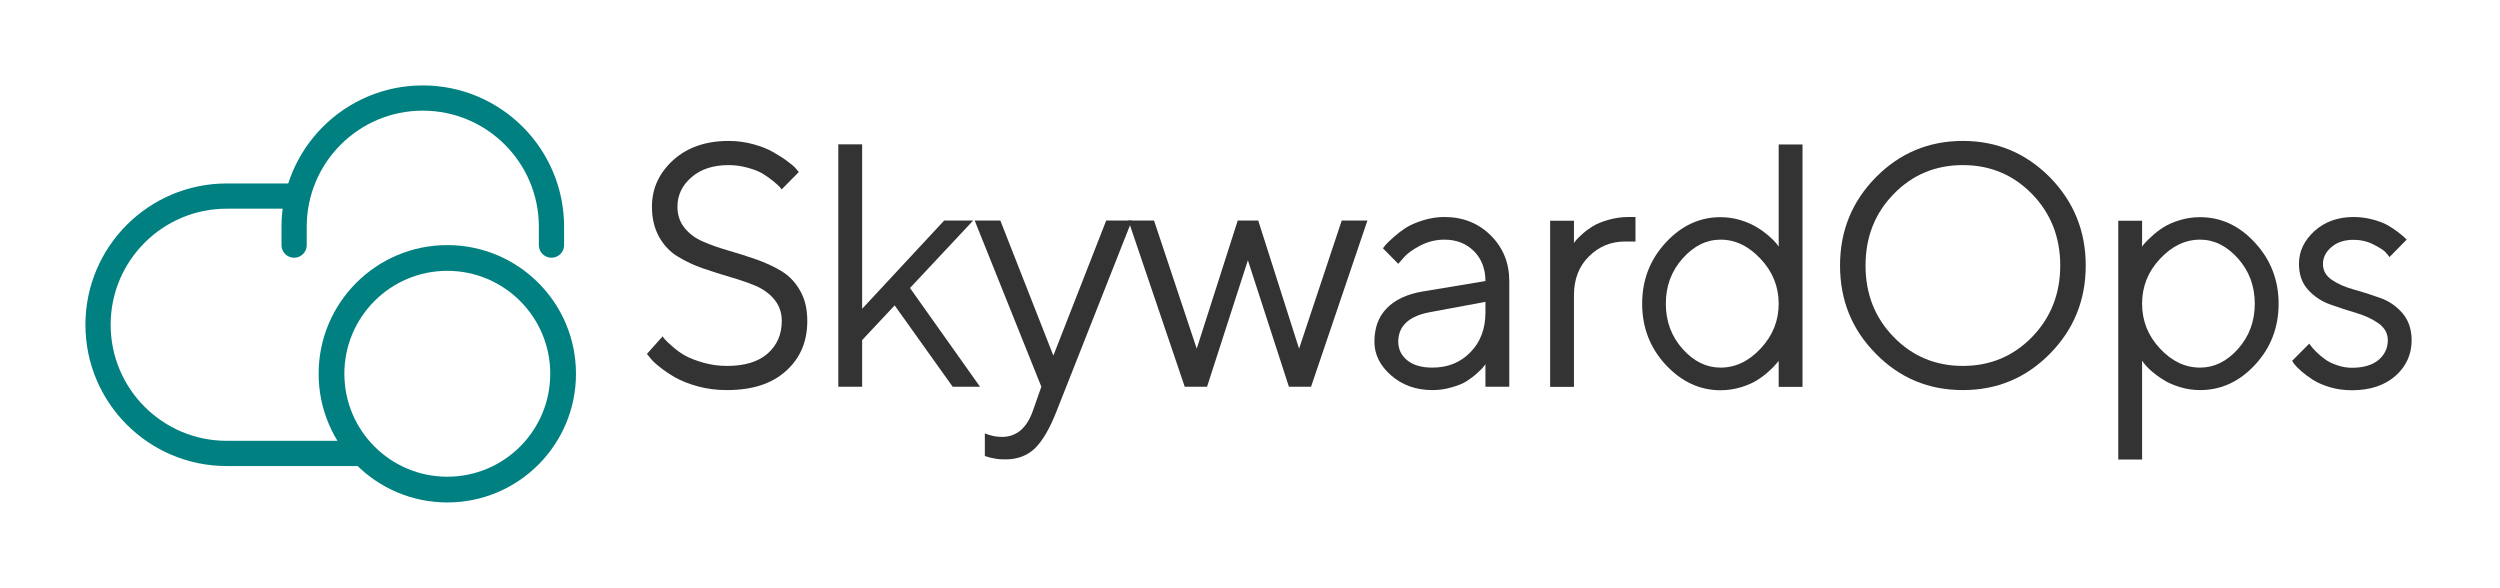
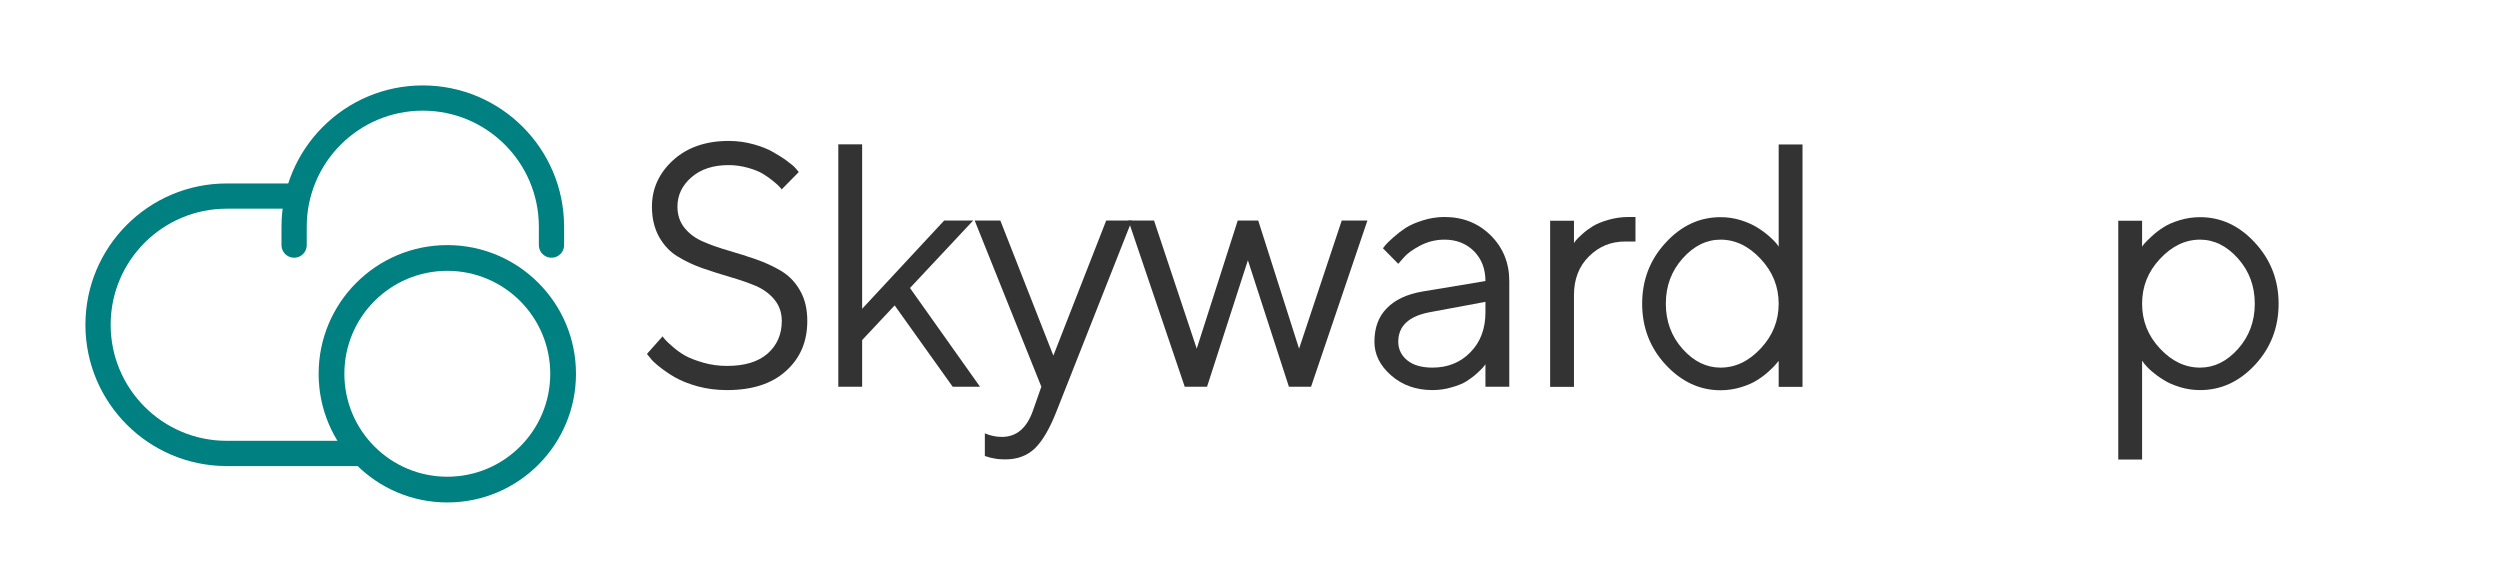
<svg xmlns="http://www.w3.org/2000/svg" width="204" height="48" viewBox="0 0 204 48" fill="none">
  <path d="M24.762 16H18.5C12.701 16 8 20.701 8 26.5V26.5C8 32.299 12.701 37 18.5 37H30" stroke="#008080" stroke-width="2.059" />
  <path d="M24 20V18.5C24 12.701 28.701 8 34.5 8V8C40.299 8 45 12.701 45 18.5V20" stroke="#008080" stroke-width="2.059" stroke-linecap="round" />
  <path fill-rule="evenodd" clip-rule="evenodd" d="M36.5 38.9C41.139 38.9 44.9 35.139 44.9 30.5C44.9 25.861 41.139 22.1 36.5 22.1C31.861 22.1 28.1 25.861 28.1 30.5C28.1 35.139 31.861 38.9 36.5 38.9ZM36.5 41C42.299 41 47 36.299 47 30.5C47 24.701 42.299 20 36.5 20C30.701 20 26 24.701 26 30.5C26 36.299 30.701 41 36.5 41Z" fill="#008080" />
  <path d="M63.794 26.19C63.794 25.514 63.59 24.934 63.196 24.452C62.815 23.983 62.311 23.61 61.686 23.334C61.06 23.072 60.38 22.838 59.618 22.617C58.87 22.397 58.122 22.162 57.36 21.9C56.612 21.638 55.932 21.321 55.306 20.934C54.681 20.562 54.177 20.024 53.783 19.334C53.402 18.645 53.198 17.831 53.198 16.866C53.198 15.376 53.783 14.121 54.925 13.072C56.082 12.024 57.592 11.5 59.469 11.5C60.176 11.5 60.856 11.597 61.495 11.776C62.135 11.955 62.665 12.162 63.087 12.41C63.522 12.659 63.903 12.893 64.229 13.141C64.569 13.39 64.814 13.597 64.95 13.762L65.181 14.038L63.78 15.459C63.753 15.403 63.699 15.335 63.617 15.252C63.549 15.169 63.372 15.003 63.1 14.783C62.828 14.562 62.543 14.355 62.243 14.176C61.944 13.997 61.536 13.831 61.033 13.693C60.529 13.555 60.013 13.472 59.469 13.472C58.19 13.472 57.184 13.803 56.422 14.466C55.66 15.128 55.279 15.928 55.279 16.866C55.279 17.555 55.483 18.134 55.864 18.603C56.258 19.086 56.762 19.459 57.388 19.721C58.013 19.997 58.707 20.231 59.455 20.452C60.217 20.672 60.965 20.907 61.713 21.169C62.461 21.431 63.141 21.748 63.767 22.121C64.392 22.507 64.909 23.031 65.29 23.721C65.685 24.41 65.875 25.224 65.875 26.19C65.875 27.872 65.304 29.224 64.134 30.272C62.978 31.321 61.373 31.831 59.319 31.831C58.489 31.831 57.7 31.735 56.939 31.528C56.191 31.321 55.578 31.072 55.089 30.797C54.613 30.521 54.191 30.231 53.824 29.941C53.443 29.638 53.184 29.39 53.048 29.197L52.79 28.879L54.069 27.445C54.096 27.5 54.164 27.583 54.259 27.693C54.354 27.803 54.558 28.01 54.885 28.286C55.198 28.562 55.538 28.81 55.905 29.017C56.272 29.224 56.775 29.417 57.401 29.597C58.027 29.776 58.666 29.859 59.333 29.859C60.761 29.859 61.862 29.528 62.638 28.852C63.4 28.176 63.794 27.293 63.794 26.19Z" fill="#333333" />
  <path d="M70.351 27.748V31.555H68.406V11.776H70.351V25.197L77.043 17.997H79.41L74.255 23.5L79.968 31.555H77.737L73.004 24.921L70.351 27.748Z" fill="#333333" />
  <path d="M84.281 33.528L84.974 31.555L79.534 17.997H81.628L85.954 29.017L90.266 17.997H92.36L86.226 33.528C85.668 34.962 85.07 35.983 84.444 36.59C83.805 37.197 83.002 37.486 82.036 37.486C81.737 37.486 81.451 37.472 81.18 37.417C80.907 37.376 80.69 37.321 80.554 37.266L80.363 37.21V35.362C80.826 35.555 81.288 35.652 81.751 35.652C82.934 35.652 83.778 34.948 84.281 33.528Z" fill="#333333" />
  <path d="M100.999 17.997H102.672L106.004 28.452L109.486 17.997H111.581L106.983 31.555H105.174L101.828 21.238L98.496 31.555H96.673L92.076 17.997H94.17L97.653 28.452L100.999 17.997Z" fill="#333333" />
  <path d="M116.057 23.79L121.212 22.934C121.212 21.941 120.899 21.128 120.274 20.493C119.648 19.872 118.845 19.555 117.866 19.555C117.159 19.555 116.492 19.721 115.867 20.052C115.241 20.383 114.792 20.714 114.52 21.045L114.098 21.528L112.847 20.259C112.901 20.19 112.969 20.093 113.065 19.983C113.16 19.872 113.364 19.666 113.69 19.376C114.017 19.086 114.357 18.824 114.71 18.59C115.064 18.369 115.527 18.162 116.098 17.983C116.669 17.803 117.268 17.707 117.866 17.707C119.39 17.707 120.641 18.217 121.647 19.21C122.654 20.217 123.157 21.459 123.157 22.934V31.555H121.212V29.721C121.171 29.776 121.117 29.859 121.035 29.955C120.954 30.052 120.791 30.217 120.518 30.465C120.246 30.714 119.961 30.921 119.662 31.114C119.349 31.307 118.941 31.472 118.437 31.61C117.934 31.762 117.417 31.831 116.887 31.831C115.554 31.831 114.425 31.431 113.513 30.631C112.602 29.831 112.153 28.921 112.153 27.886C112.153 26.755 112.48 25.845 113.16 25.155C113.826 24.465 114.792 24.01 116.057 23.79ZM116.887 29.997C118.138 29.997 119.172 29.583 119.988 28.741C120.804 27.914 121.212 26.824 121.212 25.486V24.631L116.615 25.486C114.942 25.817 114.098 26.617 114.098 27.886C114.098 28.493 114.343 29.003 114.833 29.403C115.323 29.803 116.016 29.997 116.887 29.997Z" fill="#333333" />
  <path d="M133.455 17.707V19.707H132.612C131.456 19.707 130.476 20.107 129.66 20.921C128.844 21.721 128.436 22.783 128.436 24.079V31.569H126.491V18.01H128.436V19.845C128.463 19.79 128.518 19.707 128.599 19.61C128.667 19.514 128.844 19.348 129.116 19.1C129.388 18.852 129.674 18.645 129.987 18.452C130.299 18.259 130.721 18.093 131.238 17.941C131.755 17.79 132.312 17.707 132.897 17.707H133.455Z" fill="#333333" />
  <path d="M145.14 24.783C145.14 23.39 144.651 22.176 143.671 21.128C142.692 20.079 141.604 19.555 140.393 19.555C139.251 19.555 138.217 20.066 137.305 21.086C136.394 22.107 135.932 23.334 135.932 24.783C135.932 26.231 136.394 27.459 137.305 28.479C138.217 29.5 139.251 29.997 140.393 29.997C141.604 29.997 142.692 29.486 143.671 28.438C144.651 27.39 145.14 26.176 145.14 24.783ZM145.14 20.121V11.79H147.085V31.569H145.14V29.445C145.099 29.5 145.031 29.583 144.936 29.693C144.855 29.803 144.651 30.01 144.351 30.286C144.052 30.562 143.739 30.797 143.386 31.017C143.045 31.238 142.61 31.431 142.066 31.597C141.522 31.762 140.964 31.845 140.393 31.845C138.693 31.845 137.197 31.141 135.918 29.762C134.639 28.383 134 26.714 134 24.783C134 22.852 134.639 21.183 135.918 19.803C137.197 18.41 138.693 17.721 140.393 17.721C140.964 17.721 141.522 17.803 142.053 17.969C142.583 18.134 143.032 18.341 143.386 18.562C143.753 18.783 144.066 19.017 144.338 19.252C144.61 19.5 144.814 19.693 144.95 19.859L145.14 20.121Z" fill="#333333" />
-   <path d="M152.228 21.666C152.228 23.983 152.99 25.928 154.527 27.5C156.05 29.072 157.941 29.859 160.171 29.859C162.402 29.859 164.279 29.072 165.816 27.5C167.34 25.928 168.115 23.983 168.115 21.666C168.115 19.348 167.34 17.403 165.816 15.831C164.279 14.259 162.402 13.472 160.171 13.472C157.941 13.472 156.05 14.259 154.527 15.831C152.99 17.403 152.228 19.348 152.228 21.666ZM170.196 21.666C170.196 24.493 169.217 26.893 167.272 28.866C165.313 30.852 162.946 31.831 160.171 31.831C157.383 31.831 155.016 30.852 153.071 28.866C151.113 26.893 150.147 24.493 150.147 21.666C150.147 18.852 151.113 16.452 153.071 14.466C155.016 12.493 157.383 11.5 160.171 11.5C162.946 11.5 165.313 12.493 167.272 14.466C169.217 16.452 170.196 18.852 170.196 21.666Z" fill="#333333" />
  <path d="M174.795 24.783C174.795 26.176 175.271 27.39 176.25 28.438C177.229 29.486 178.318 29.997 179.528 29.997C180.671 29.997 181.704 29.5 182.616 28.479C183.527 27.459 183.99 26.231 183.99 24.783C183.99 23.334 183.527 22.107 182.616 21.086C181.704 20.066 180.671 19.555 179.528 19.555C178.318 19.555 177.229 20.079 176.25 21.128C175.271 22.176 174.795 23.39 174.795 24.783ZM174.795 29.431V37.5H172.85V18.01H174.795V20.134C174.822 20.079 174.89 19.983 174.985 19.872C175.08 19.762 175.271 19.569 175.57 19.293C175.869 19.017 176.182 18.769 176.536 18.548C176.876 18.328 177.311 18.134 177.855 17.969C178.399 17.803 178.957 17.721 179.528 17.721C181.228 17.721 182.725 18.41 184.003 19.803C185.282 21.183 185.935 22.852 185.935 24.783C185.935 26.714 185.295 28.383 184.017 29.762C182.738 31.141 181.242 31.831 179.528 31.831C178.957 31.831 178.399 31.748 177.869 31.583C177.338 31.417 176.889 31.224 176.536 30.99C176.168 30.769 175.856 30.535 175.584 30.3C175.311 30.066 175.121 29.859 174.985 29.693L174.795 29.431Z" fill="#333333" />
-   <path d="M196.382 19.555L194.981 20.976C194.899 20.866 194.791 20.728 194.655 20.576C194.519 20.424 194.192 20.217 193.689 19.955C193.172 19.693 192.628 19.569 192.057 19.569C191.308 19.569 190.71 19.762 190.247 20.162C189.785 20.548 189.554 21.017 189.554 21.541C189.554 22.079 189.799 22.521 190.302 22.852C190.792 23.183 191.404 23.445 192.111 23.638C192.818 23.831 193.526 24.066 194.233 24.314C194.94 24.562 195.539 24.976 196.042 25.555C196.532 26.134 196.79 26.866 196.79 27.762C196.79 28.921 196.341 29.9 195.471 30.672C194.587 31.445 193.403 31.845 191.921 31.845C191.281 31.845 190.683 31.762 190.125 31.597C189.567 31.431 189.105 31.224 188.751 31.003C188.384 30.769 188.071 30.535 187.799 30.3C187.527 30.066 187.337 29.872 187.214 29.707L187.037 29.445L188.438 28.038C188.466 28.093 188.52 28.162 188.588 28.245C188.642 28.328 188.792 28.493 189.01 28.714C189.227 28.934 189.472 29.141 189.731 29.321C189.975 29.5 190.302 29.666 190.71 29.803C191.104 29.941 191.512 30.01 191.921 30.01C192.859 30.01 193.58 29.79 194.083 29.376C194.587 28.948 194.845 28.41 194.845 27.762C194.845 27.197 194.587 26.741 194.083 26.383C193.58 26.024 192.981 25.748 192.274 25.541C191.567 25.334 190.873 25.1 190.166 24.852C189.459 24.603 188.846 24.203 188.343 23.652C187.84 23.1 187.595 22.397 187.595 21.528C187.595 20.507 188.017 19.624 188.86 18.852C189.703 18.093 190.778 17.707 192.057 17.707C192.573 17.707 193.077 17.776 193.566 17.9C194.056 18.024 194.464 18.176 194.791 18.355C195.103 18.535 195.389 18.714 195.634 18.907C195.879 19.1 196.069 19.238 196.178 19.348L196.382 19.555Z" fill="#333333" />
</svg>